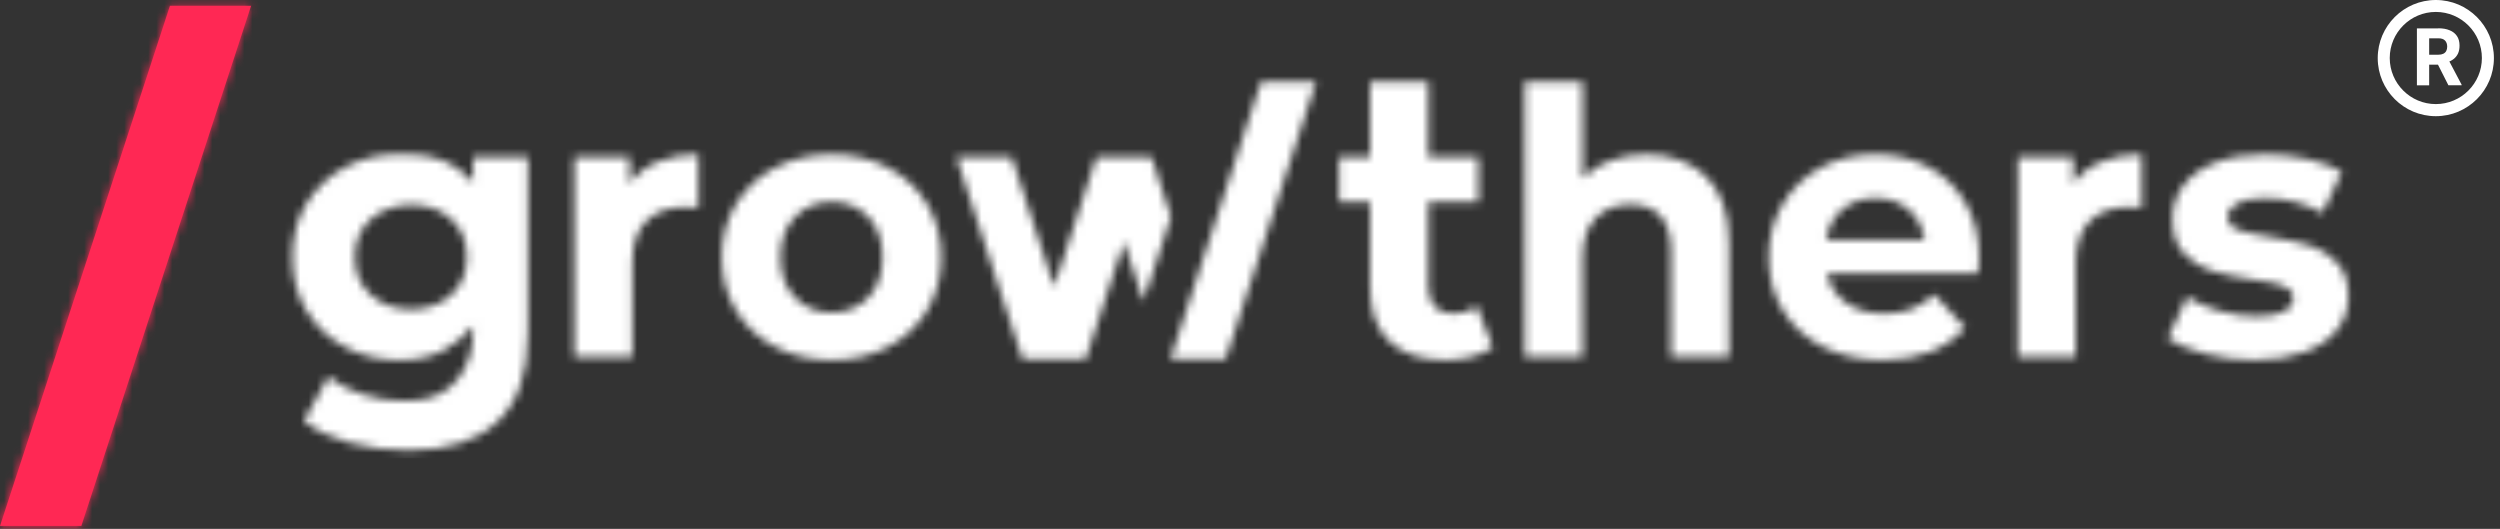
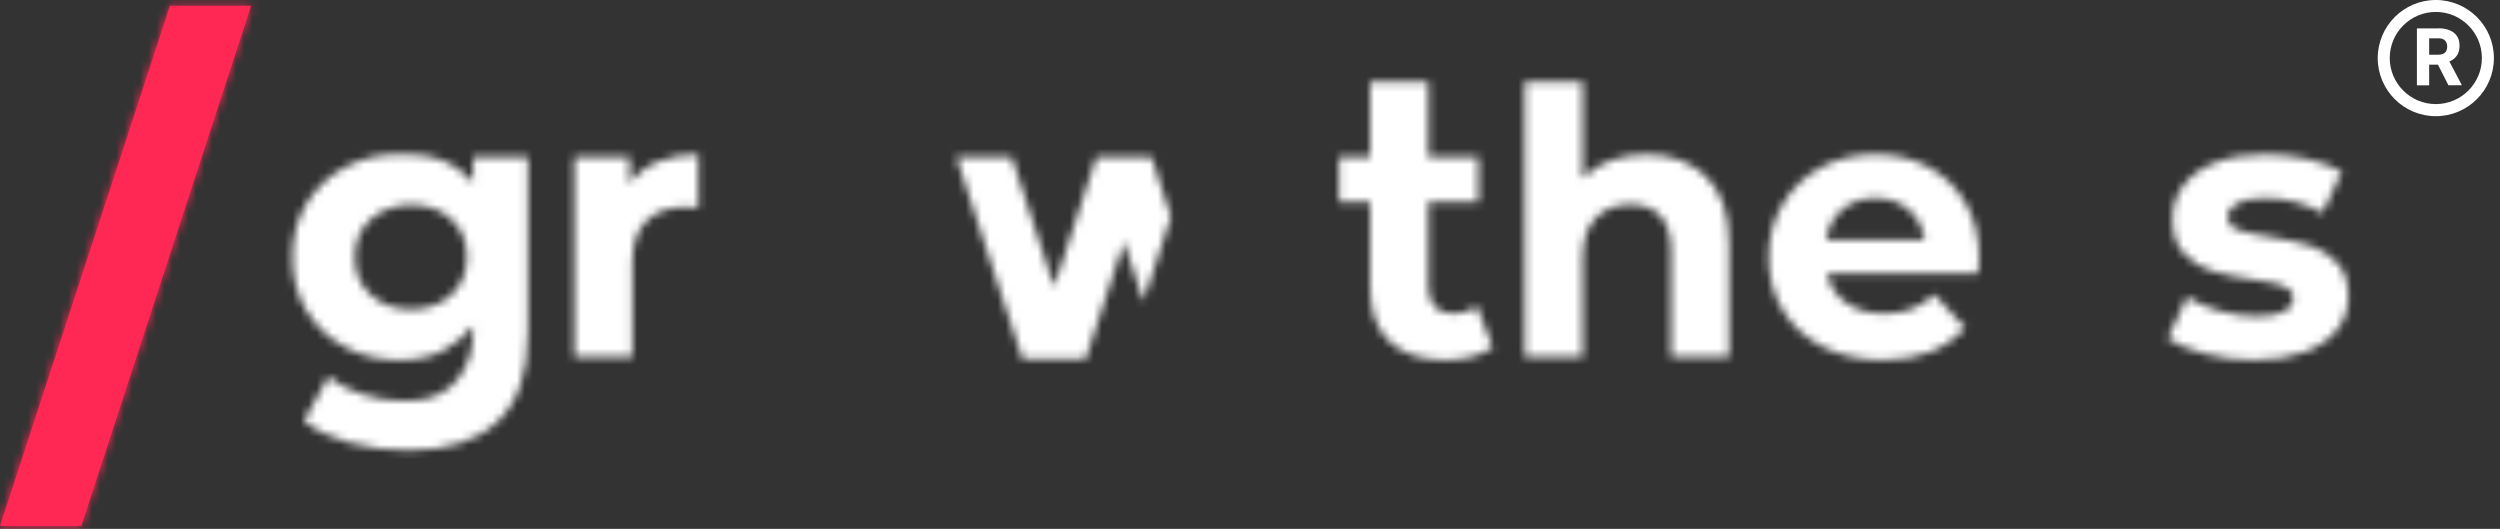
<svg xmlns="http://www.w3.org/2000/svg" width="312" height="66" viewBox="0 0 312 66" fill="none">
  <rect x="0" y="0" width="312" height="66" fill="#333333" stroke="none" />
  <mask id="mask0_11_112" style="mask-type:luminance" maskUnits="userSpaceOnUse" x="71" y="19" width="17" height="26">
    <path d="M82.09 20.19C83.56 19.57 85.25 19.26 87.16 19.26V25.93C86.36 25.87 85.82 25.84 85.54 25.84C83.47 25.84 81.85 26.42 80.67 27.58C79.5 28.74 78.91 30.48 78.91 32.79V44.56H71.68V19.63H78.58V22.92C79.44 21.71 80.61 20.8 82.08 20.19" fill="white" />
  </mask>
  <g mask="url(#mask0_11_112)">
    <mask id="mask1_11_112" style="mask-type:luminance" maskUnits="userSpaceOnUse" x="-353" y="-718" width="1000" height="1001">
      <path d="M647 -717.28H-353V282.72H647V-717.28Z" fill="white" />
    </mask>
    <g mask="url(#mask1_11_112)">
      <path d="M88.16 18.26H70.69V45.56H88.16V18.26Z" fill="white" />
    </g>
  </g>
  <mask id="mask2_11_112" style="mask-type:luminance" maskUnits="userSpaceOnUse" x="167" y="10" width="20" height="35">
    <path d="M186.29 43.34C185.57 43.87 184.69 44.27 183.65 44.53C182.61 44.79 181.51 44.93 180.36 44.93C177.37 44.93 175.06 44.17 173.43 42.64C171.8 41.12 170.98 38.88 170.98 35.92V25.23H167.11V19.63H170.98V10.17H178.26V19.63H184.51V25.23H178.26V35.83C178.26 36.89 178.53 37.71 179.08 38.28C179.62 38.86 180.39 39.14 181.39 39.14C182.54 39.14 183.52 38.83 184.33 38.21L186.29 43.34Z" fill="white" />
  </mask>
  <g mask="url(#mask2_11_112)">
    <mask id="mask3_11_112" style="mask-type:luminance" maskUnits="userSpaceOnUse" x="-353" y="-718" width="1000" height="1001">
      <path d="M647 -717.28H-353V282.72H647V-717.28Z" fill="white" />
    </mask>
    <g mask="url(#mask3_11_112)">
      <path d="M187.29 9.17H166.11V45.93H187.29V9.17Z" fill="white" />
    </g>
  </g>
  <mask id="mask4_11_112" style="mask-type:luminance" maskUnits="userSpaceOnUse" x="190" y="10" width="26" height="35">
    <path d="M212.93 22.04C214.83 23.89 215.78 26.64 215.78 30.29V44.56H208.55V31.4C208.55 29.42 208.12 27.95 207.25 26.98C206.39 26.01 205.14 25.52 203.5 25.52C201.68 25.52 200.23 26.08 199.14 27.21C198.06 28.34 197.52 30.01 197.52 32.24V44.56H190.29V10.18H197.52V22.23C198.48 21.27 199.63 20.54 200.99 20.03C202.35 19.52 203.83 19.27 205.44 19.27C208.53 19.27 211.02 20.2 212.92 22.05" fill="white" />
  </mask>
  <g mask="url(#mask4_11_112)">
    <mask id="mask5_11_112" style="mask-type:luminance" maskUnits="userSpaceOnUse" x="-353" y="-718" width="1000" height="1001">
      <path d="M647 -717.28H-353V282.72H647V-717.28Z" fill="white" />
    </mask>
    <g mask="url(#mask5_11_112)">
      <path d="M216.78 9.18H189.3V45.56H216.78V9.18Z" fill="white" />
    </g>
  </g>
  <mask id="mask6_11_112" style="mask-type:luminance" maskUnits="userSpaceOnUse" x="220" y="19" width="27" height="26">
    <path d="M246.87 34.14H228.01C228.35 35.68 229.15 36.9 230.42 37.8C231.69 38.7 233.261 39.14 235.141 39.14C236.441 39.14 237.591 38.95 238.591 38.56C239.591 38.18 240.531 37.56 241.391 36.73L245.24 40.9C242.89 43.59 239.461 44.93 234.951 44.93C232.141 44.93 229.65 44.38 227.49 43.28C225.33 42.18 223.66 40.66 222.49 38.72C221.31 36.77 220.73 34.57 220.73 32.09C220.73 29.61 221.31 27.45 222.47 25.49C223.63 23.53 225.22 22 227.24 20.9C229.26 19.8 231.531 19.26 234.031 19.26C236.531 19.26 238.681 19.79 240.651 20.83C242.631 21.88 244.18 23.39 245.31 25.35C246.44 27.31 247 29.59 247 32.18C247 32.27 246.95 32.92 246.86 34.13M229.951 26.11C228.841 27.04 228.16 28.3 227.91 29.91H240.19C239.94 28.33 239.261 27.08 238.151 26.13C237.041 25.19 235.68 24.72 234.07 24.72C232.46 24.72 231.061 25.18 229.951 26.11Z" fill="white" />
  </mask>
  <g mask="url(#mask6_11_112)">
    <mask id="mask7_11_112" style="mask-type:luminance" maskUnits="userSpaceOnUse" x="-353" y="-718" width="1000" height="1001">
      <path d="M647 -717.28H-353V282.72H647V-717.28Z" fill="white" />
    </mask>
    <g mask="url(#mask7_11_112)">
      <path d="M248.01 18.26H219.74V45.93H248.01V18.26Z" fill="white" />
    </g>
  </g>
  <mask id="mask8_11_112" style="mask-type:luminance" maskUnits="userSpaceOnUse" x="251" y="19" width="17" height="26">
-     <path d="M262.23 20.19C263.7 19.57 265.39 19.26 267.3 19.26V25.93C266.5 25.87 265.96 25.84 265.68 25.84C263.61 25.84 261.99 26.42 260.82 27.58C259.65 28.74 259.06 30.48 259.06 32.79V44.56H251.83V19.63H258.73V22.92C259.59 21.71 260.76 20.8 262.23 20.19Z" fill="white" />
-   </mask>
+     </mask>
  <g mask="url(#mask8_11_112)">
    <mask id="mask9_11_112" style="mask-type:luminance" maskUnits="userSpaceOnUse" x="-353" y="-718" width="1000" height="1001">
      <path d="M647 -717.28H-353V282.72H647V-717.28Z" fill="white" />
    </mask>
    <g mask="url(#mask9_11_112)">
      <path d="M268.3 18.26H250.83V45.56H268.3V18.26Z" fill="white" />
    </g>
  </g>
  <mask id="mask10_11_112" style="mask-type:luminance" maskUnits="userSpaceOnUse" x="270" y="19" width="24" height="26">
    <path d="M275.26 44.17C273.28 43.66 271.71 43.02 270.53 42.25L272.94 37.06C274.05 37.77 275.4 38.35 276.97 38.8C278.55 39.25 280.09 39.47 281.6 39.47C284.66 39.47 286.19 38.71 286.19 37.2C286.19 36.49 285.77 35.98 284.94 35.67C284.11 35.36 282.82 35.1 281.09 34.88C279.05 34.57 277.37 34.22 276.04 33.81C274.71 33.41 273.56 32.7 272.59 31.68C271.62 30.66 271.13 29.21 271.13 27.32C271.13 25.75 271.59 24.35 272.5 23.13C273.41 21.91 274.74 20.96 276.49 20.28C278.23 19.6 280.29 19.26 282.67 19.26C284.43 19.26 286.18 19.45 287.93 19.84C289.67 20.23 291.12 20.76 292.26 21.44L289.85 26.58C287.66 25.34 285.26 24.73 282.67 24.73C281.13 24.73 279.97 24.95 279.19 25.38C278.42 25.81 278.03 26.37 278.03 27.05C278.03 27.82 278.45 28.36 279.28 28.67C280.11 28.98 281.44 29.27 283.26 29.55C285.3 29.89 286.97 30.25 288.26 30.64C289.56 31.03 290.68 31.73 291.64 32.75C292.6 33.77 293.08 35.19 293.08 37.01C293.08 38.55 292.62 39.93 291.69 41.13C290.76 42.34 289.41 43.27 287.64 43.93C285.86 44.59 283.76 44.93 281.31 44.93C279.24 44.93 277.22 44.68 275.24 44.17" fill="white" />
  </mask>
  <g mask="url(#mask10_11_112)">
    <mask id="mask11_11_112" style="mask-type:luminance" maskUnits="userSpaceOnUse" x="-353" y="-718" width="1000" height="1001">
      <path d="M647 -717.28H-353V282.72H647V-717.28Z" fill="white" />
    </mask>
    <g mask="url(#mask11_11_112)">
      <path d="M294.09 18.26H269.53V45.93H294.09V18.26Z" fill="white" />
    </g>
  </g>
  <mask id="mask12_11_112" style="mask-type:luminance" maskUnits="userSpaceOnUse" x="90" y="19" width="28" height="26">
    <path d="M96.73 43.29C94.65 42.19 93.02 40.67 91.84 38.73C90.67 36.78 90.08 34.58 90.08 32.1C90.08 29.62 90.67 27.42 91.84 25.48C93.01 23.53 94.64 22.01 96.73 20.92C98.82 19.82 101.17 19.27 103.8 19.27C106.43 19.27 108.77 19.82 110.84 20.92C112.91 22.02 114.53 23.54 115.71 25.48C116.88 27.42 117.47 29.63 117.47 32.1C117.47 34.57 116.88 36.78 115.71 38.73C114.54 40.68 112.91 42.2 110.84 43.29C108.77 44.39 106.42 44.93 103.8 44.93C101.18 44.93 98.82 44.38 96.73 43.29ZM108.36 37.13C109.55 35.88 110.14 34.2 110.14 32.1C110.14 30 109.54 28.32 108.36 27.07C107.17 25.82 105.65 25.19 103.8 25.19C101.95 25.19 100.42 25.82 99.21 27.07C98.01 28.32 97.4 30 97.4 32.1C97.4 34.2 98 35.88 99.21 37.13C100.42 38.38 101.94 39.01 103.8 39.01C105.66 39.01 107.17 38.38 108.36 37.13Z" fill="white" />
  </mask>
  <g mask="url(#mask12_11_112)">
    <mask id="mask13_11_112" style="mask-type:luminance" maskUnits="userSpaceOnUse" x="-353" y="-718" width="1000" height="1001">
      <path d="M647 -717.28H-353V282.72H647V-717.28Z" fill="white" />
    </mask>
    <g mask="url(#mask13_11_112)">
-       <path d="M118.46 18.26H89.08V45.93H118.46V18.26Z" fill="white" />
-     </g>
+       </g>
  </g>
  <mask id="mask14_11_112" style="mask-type:luminance" maskUnits="userSpaceOnUse" x="36" y="19" width="30" height="38">
    <path d="M59.04 19.61V22.81C58.89 22.62 58.73 22.46 58.57 22.29C56.71 20.27 54.12 19.24 50.79 19.24C50.64 19.24 50.5 19.26 50.36 19.26C50.17 19.26 49.98 19.24 49.78 19.24C47.34 19.24 45.11 19.78 43.09 20.85C41.07 21.92 39.46 23.43 38.27 25.37C37.08 27.31 36.49 29.55 36.49 32.09C36.49 34.63 37.08 36.86 38.27 38.81C39.45 40.75 41.06 42.26 43.09 43.33C45.11 44.4 47.34 44.93 49.78 44.94C54.68 44.95 57.03 42.93 59.04 40.73V41.87C59.04 44.3 57.61 48.52 53.72 49.61C52.76 49.89 51.65 50.03 50.37 50.03C48.66 50.03 46.95 49.76 45.23 49.21C43.52 48.67 42.1 47.93 40.98 47.01L37.92 52.54C39.43 53.73 41.34 54.63 43.65 55.26C45.95 55.88 48.39 56.2 50.96 56.2C55.83 56.2 59.54 55.02 62.07 52.64C64.61 50.27 65.87 46.65 65.87 41.77V40.84C65.87 40.68 65.89 40.54 65.89 40.38V19.62H59.03L59.04 19.61ZM51.31 25.56C53.35 25.56 55.02 26.16 56.32 27.36C57.62 28.56 58.27 30.13 58.27 32.08C58.27 33.04 58.11 33.9 57.79 34.68C57.46 35.48 56.98 36.19 56.32 36.8C55.02 38 53.35 38.6 51.31 38.6C49.27 38.6 47.59 38 46.27 36.8C44.95 35.6 44.29 34.03 44.29 32.08C44.29 30.13 44.95 28.57 46.27 27.36C47.04 26.66 47.94 26.19 48.96 25.9C49.69 25.69 50.46 25.56 51.31 25.56Z" fill="white" />
  </mask>
  <g mask="url(#mask14_11_112)">
    <mask id="mask15_11_112" style="mask-type:luminance" maskUnits="userSpaceOnUse" x="-353" y="-718" width="1000" height="1001">
      <path d="M647 -717.28H-353V282.72H647V-717.28Z" fill="white" />
    </mask>
    <g mask="url(#mask15_11_112)">
      <path d="M66.9 18.24H35.5V57.18H66.9V18.24Z" fill="white" />
    </g>
  </g>
  <mask id="mask16_11_112" style="mask-type:luminance" maskUnits="userSpaceOnUse" x="146" y="10" width="19" height="35">
    <path d="M158.99 10.17H157.39L149.23 35.14L146.08 44.79H147.7H149.23H152.97L164.26 10.17H158.99Z" fill="white" />
  </mask>
  <g mask="url(#mask16_11_112)">
    <mask id="mask17_11_112" style="mask-type:luminance" maskUnits="userSpaceOnUse" x="-353" y="-718" width="1000" height="1001">
      <path d="M647 -717.28H-353V282.72H647V-717.28Z" fill="white" />
    </mask>
    <g mask="url(#mask17_11_112)">
-       <path d="M165.26 9.17H145.08V45.79H165.26V9.17Z" fill="white" />
-     </g>
+       </g>
  </g>
  <mask id="mask18_11_112" style="mask-type:luminance" maskUnits="userSpaceOnUse" x="119" y="19" width="28" height="26">
    <path d="M142.7 37.62L146.14 27.08L144.57 22.28C144.57 22.28 144.58 22.28 144.59 22.27L143.73 19.63H136.83L132.67 32.36L131.55 35.8L131.34 35.14L126.27 19.63H119.37L122.81 30.17L125.24 37.62V37.58L127.6 44.79H131.34H131.54H135.5L140.27 30.17L141.13 32.81L142.7 37.61V37.62Z" fill="white" />
  </mask>
  <g mask="url(#mask18_11_112)">
    <mask id="mask19_11_112" style="mask-type:luminance" maskUnits="userSpaceOnUse" x="-353" y="-718" width="1000" height="1001">
      <path d="M647 -717.28H-353V282.72H647V-717.28Z" fill="white" />
    </mask>
    <g mask="url(#mask19_11_112)">
      <path d="M147.14 18.63H118.37V45.79H147.14V18.63Z" fill="white" />
    </g>
  </g>
  <path fill-rule="evenodd" clip-rule="evenodd" d="M31.34 0.72H28.08H24.47H21.21L13.05 25.7L0 65.64H6.89H10.15L31.34 0.72Z" fill="#FF2854" />
  <mask id="mask20_11_112" style="mask-type:luminance" maskUnits="userSpaceOnUse" x="0" y="0" width="32" height="66">
    <path d="M31.34 0.72H28.08H24.47H21.21L13.05 25.7L0 65.64H6.89H10.15L31.34 0.72Z" fill="white" />
  </mask>
  <g mask="url(#mask20_11_112)">
    <path d="M647 -717.28H-353V282.72H647V-717.28Z" fill="#FF2854" />
    <mask id="mask21_11_112" style="mask-type:luminance" maskUnits="userSpaceOnUse" x="-353" y="-718" width="1000" height="1001">
      <path d="M647 -717.28H-353V282.72H647V-717.28Z" fill="white" />
    </mask>
    <g mask="url(#mask21_11_112)">
      <path d="M32.34 -0.28H-1V66.64H32.34V-0.28Z" fill="#FF2854" />
    </g>
  </g>
  <path d="M303.99 14.5C299.99 14.5 296.74 11.25 296.74 7.25C296.74 3.25 299.99 0 303.99 0C307.99 0 311.24 3.25 311.24 7.25C311.24 11.25 307.99 14.5 303.99 14.5ZM303.99 1.49C300.82 1.49 298.24 4.07 298.24 7.24C298.24 10.41 300.82 12.99 303.99 12.99C307.16 12.99 309.74 10.41 309.74 7.24C309.74 4.07 307.16 1.49 303.99 1.49Z" fill="white" />
  <path d="M304.3 3.53C304.85 3.53 305.32 3.61 305.72 3.78C306.12 3.94 306.42 4.19 306.63 4.5C306.84 4.81 306.95 5.21 306.95 5.68C306.95 6.07 306.89 6.4 306.76 6.68C306.63 6.95 306.45 7.18 306.22 7.36C305.99 7.54 305.72 7.68 305.4 7.79L304.91 8.07H302.63V6.83H304.3C304.55 6.83 304.75 6.79 304.92 6.71C305.09 6.63 305.21 6.51 305.29 6.36C305.37 6.21 305.41 6.03 305.41 5.82C305.41 5.5 305.32 5.25 305.14 5.06C304.96 4.87 304.68 4.78 304.3 4.78H303.16V10.65H301.63V3.54H304.31L304.3 3.53ZM303.96 7.48H305.58L307.21 10.57V10.64H305.56L303.96 7.48Z" fill="white" />
</svg>